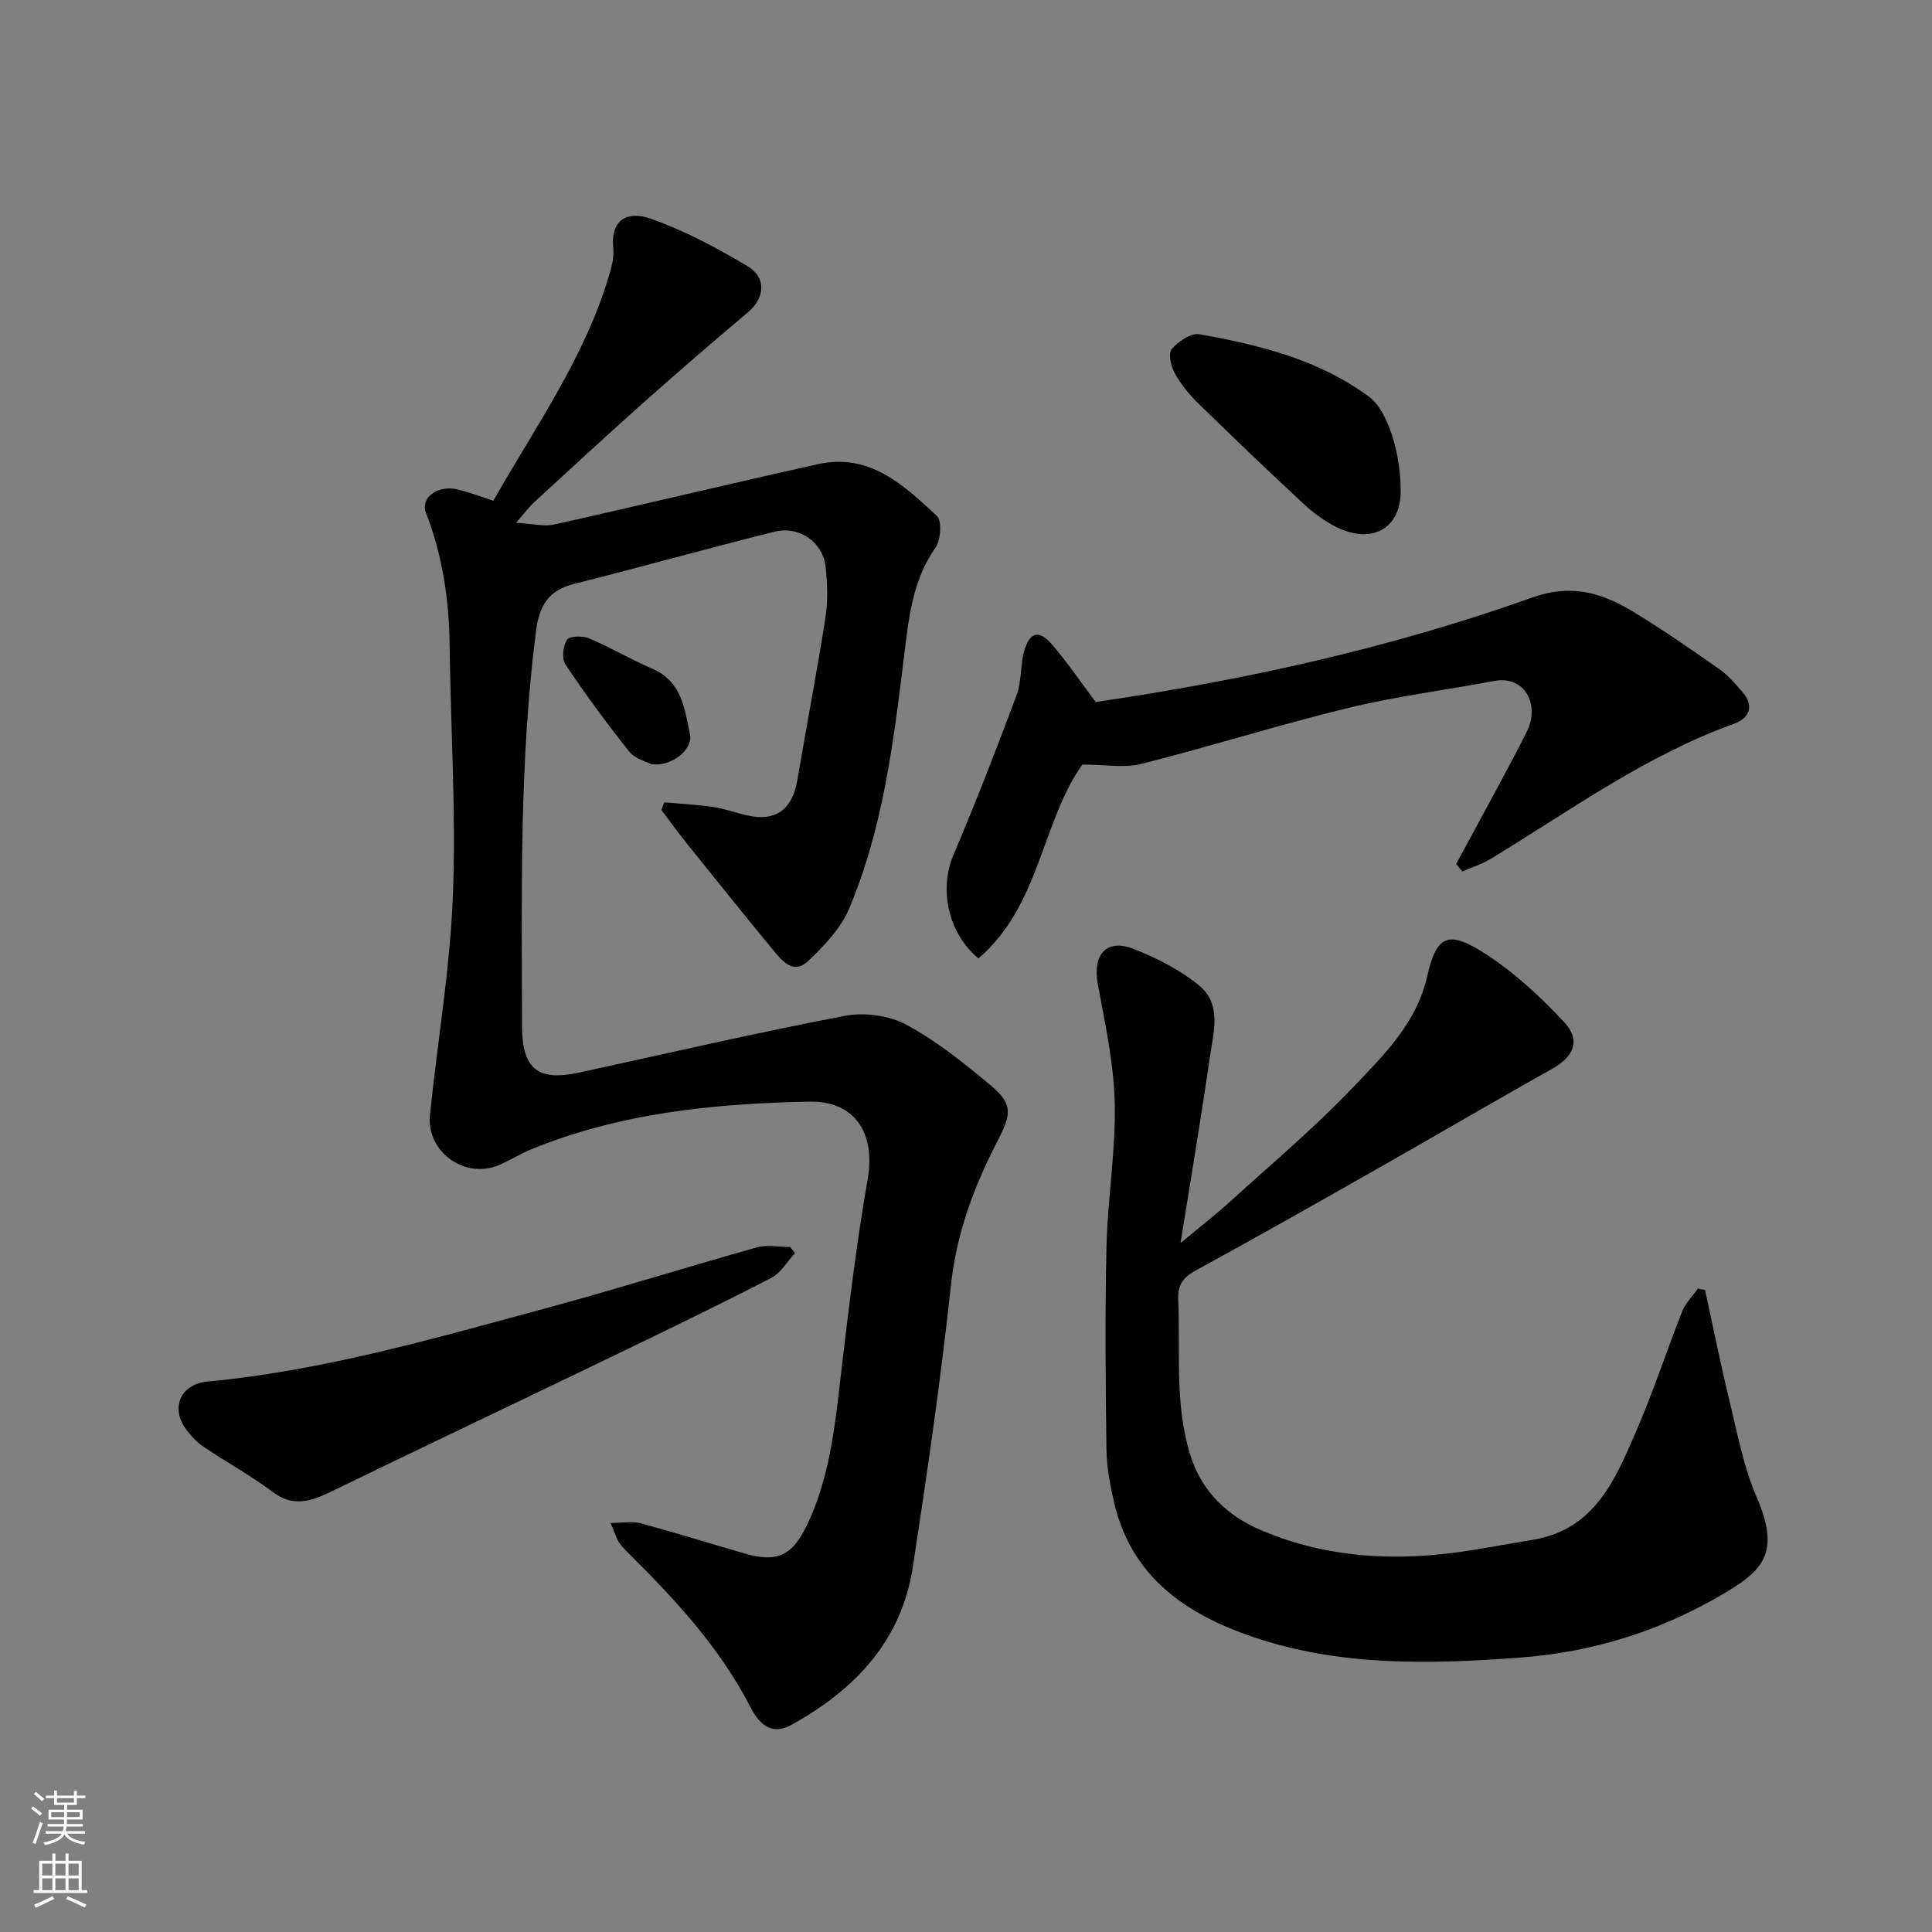
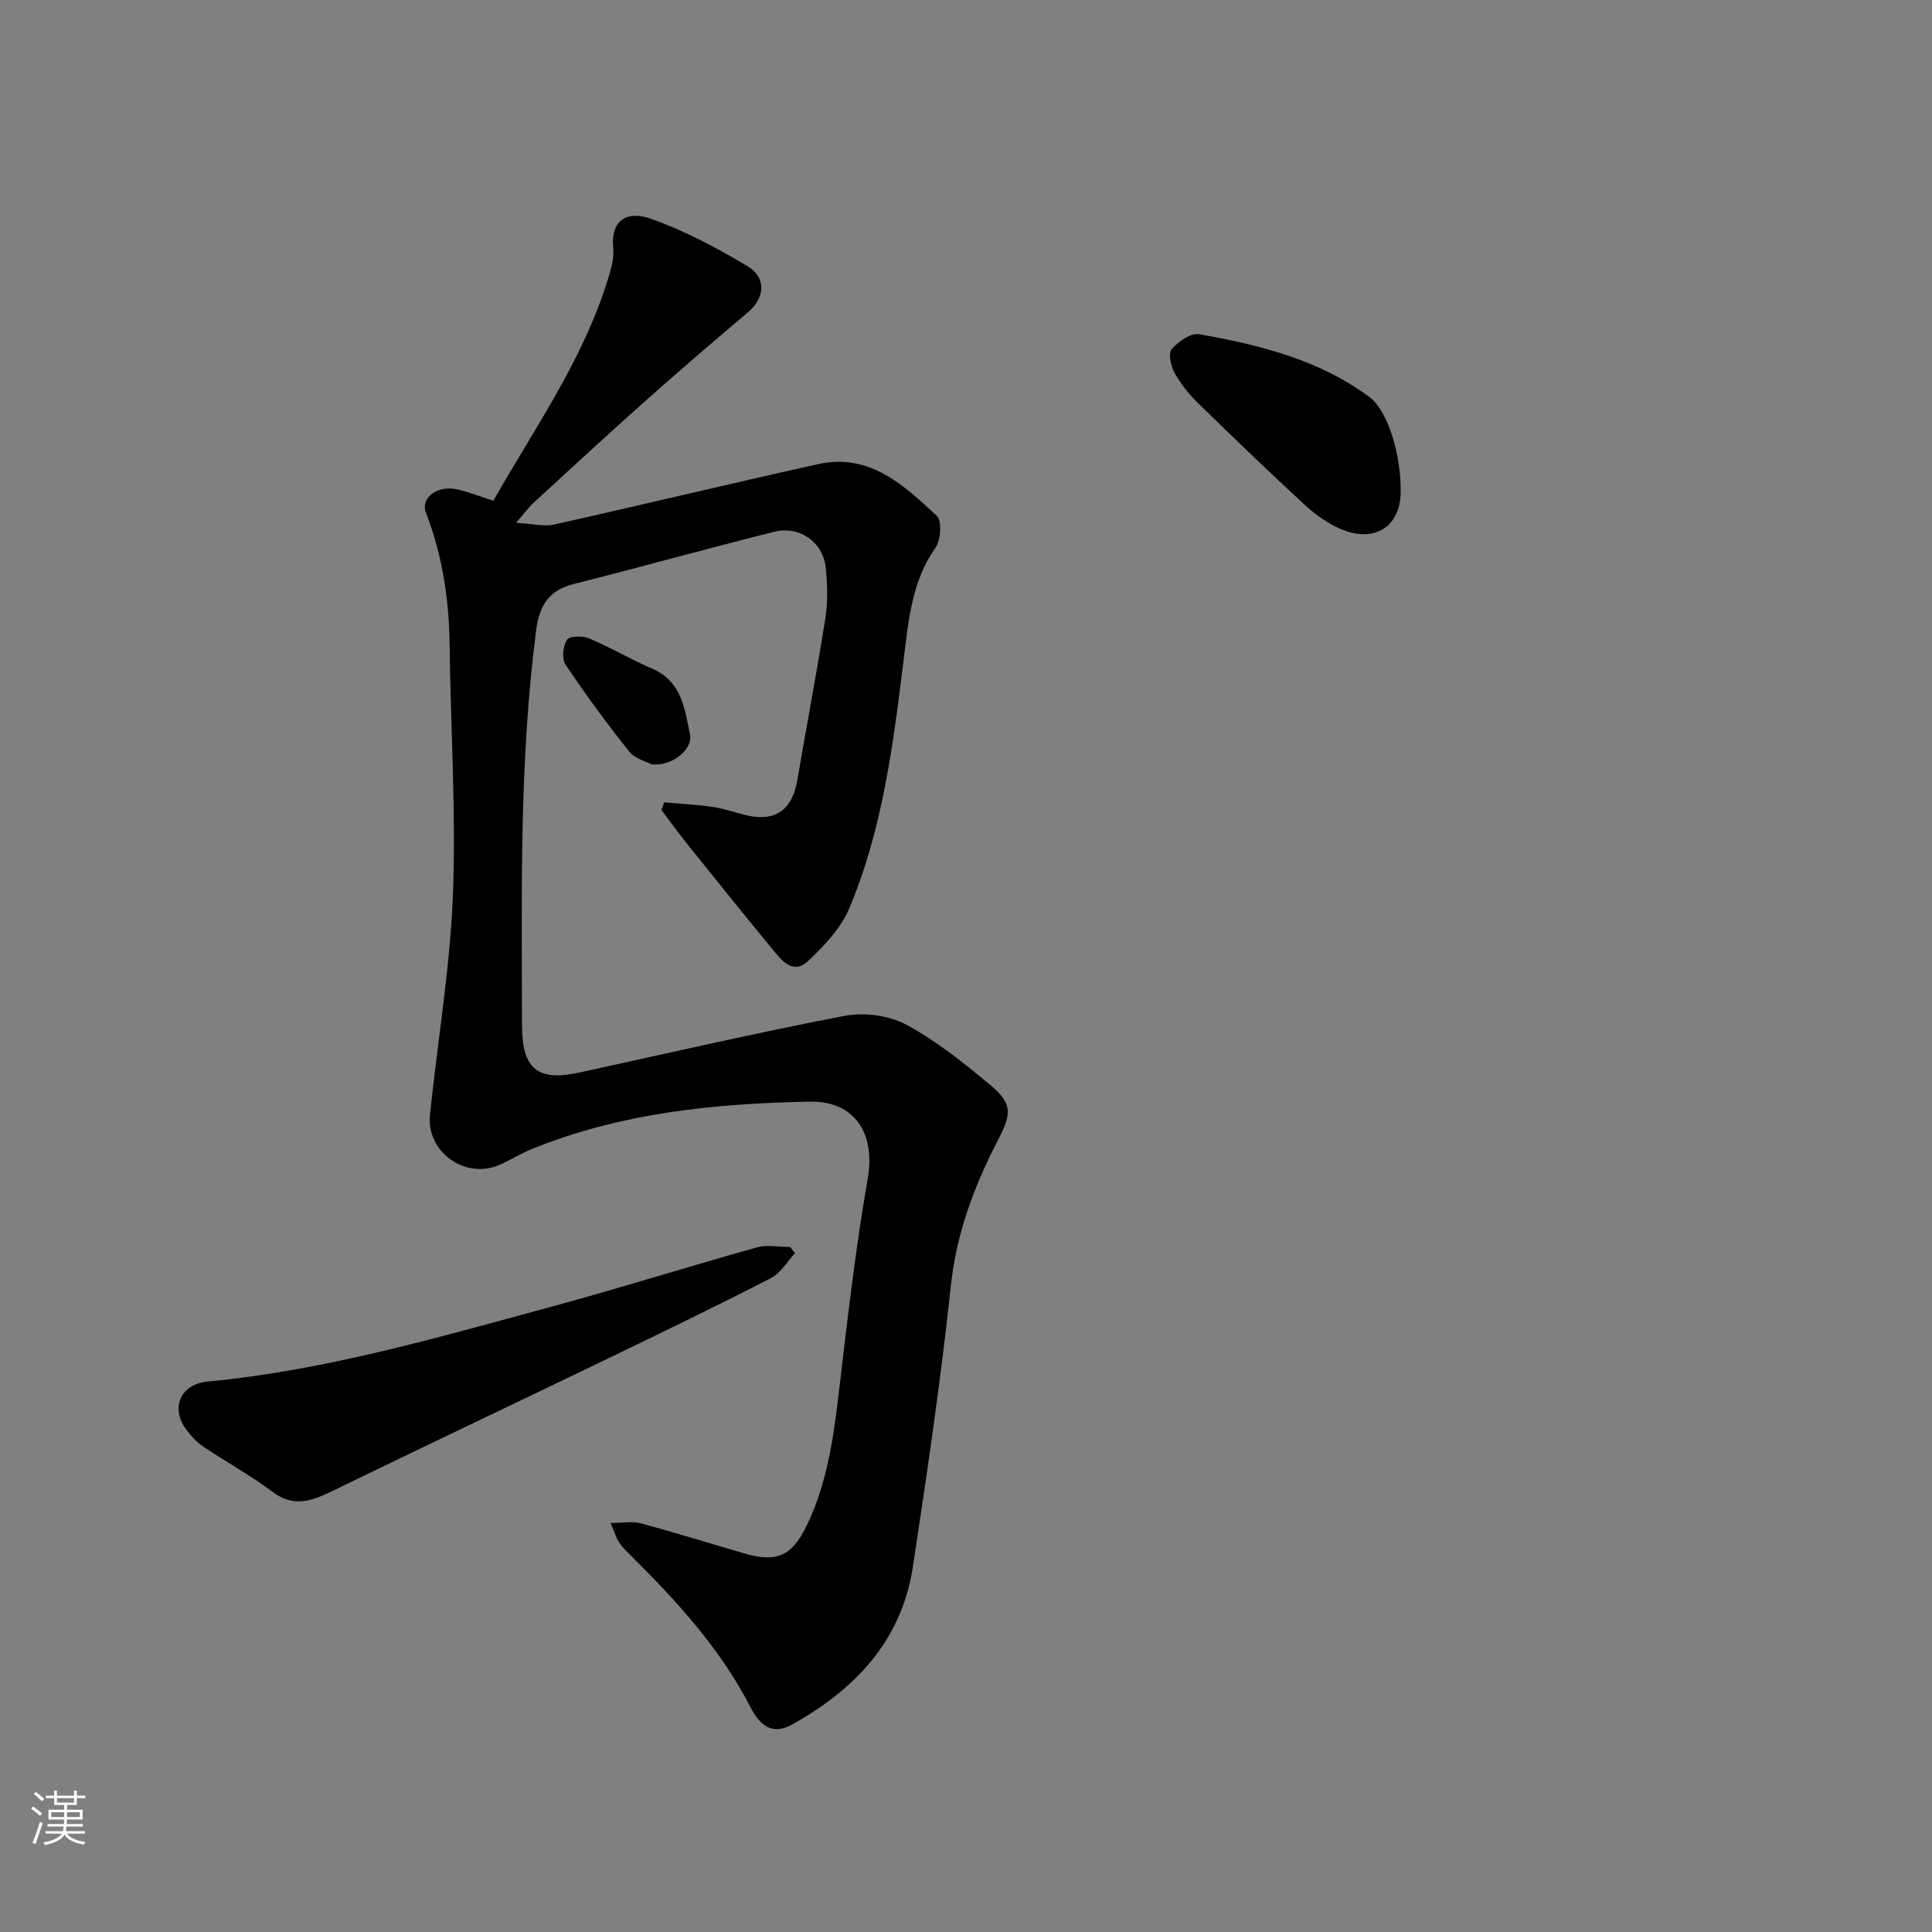
<svg xmlns="http://www.w3.org/2000/svg" enable-background="new 0 0 400 400" viewBox="0 0 400 400">
  <rect x="0" y="0" width="400" height="400" fill="#808080" stroke="none" />
  <g fill="#010000">
    <path d="m126.4 315.31c2.64 0 4.56-.39 6.25.07 7.21 1.95 14.35 4.18 21.53 6.26 6.77 1.96 9.87.41 12.91-5.92 4.68-9.76 5.74-20.27 6.98-30.82 1.6-13.64 3.22-27.31 5.58-40.83 1.64-9.39-2.64-16.17-12.04-15.99-19.71.39-39.22 2.33-57.72 9.91-2.24.92-4.32 2.25-6.55 3.21-7.07 3.03-15.11-2.72-14.32-10.38 1.56-15.16 4.16-30.28 4.75-45.47.67-17.23-.47-34.52-.68-51.78-.11-9.43-1.47-18.55-4.9-27.4-1.21-3.12 2.42-5.77 6.43-4.86 2.35.53 4.61 1.43 7.53 2.36 8.64-15.28 19.16-29.9 24.17-47.4.44-1.55.8-3.25.65-4.83-.6-6.23 3.15-7.78 7.73-6.17 6.98 2.46 13.67 6.02 20.05 9.83 4.04 2.41 3.58 6.62.1 9.56-7.29 6.15-14.53 12.38-21.65 18.72-7.65 6.81-15.16 13.77-22.71 20.7-.94.86-1.7 1.92-3.65 4.16 3.45.19 5.78.83 7.87.36 18.26-4.08 36.45-8.47 54.71-12.51 10.59-2.34 17.71 4.35 24.55 10.73 1.09 1.01.81 5.02-.31 6.61-4.86 6.92-5.56 14.95-6.53 22.8-2.17 17.68-4.35 35.36-11.33 51.9-1.72 4.07-5.13 7.65-8.42 10.78-3.22 3.06-5.57-.11-7.5-2.45-5.95-7.21-11.8-14.5-17.65-21.79-1.83-2.27-3.53-4.64-5.29-6.97.19-.53.38-1.05.57-1.58 3.37.3 6.76.46 10.11.95 2.4.36 4.72 1.22 7.1 1.76 5.83 1.33 9.31-1.21 10.34-7.22 1.92-11.25 4.07-22.47 5.84-33.74.53-3.42.42-7.02.04-10.47-.57-5.17-5.43-8.6-10.65-7.3-13.88 3.46-27.66 7.33-41.54 10.82-5.24 1.32-7.11 4.6-7.76 9.64-3.51 27.21-2.96 54.56-2.91 81.88.02 8.93 3.32 11.48 11.85 9.62 18.29-3.98 36.53-8.21 54.91-11.73 4.06-.78 9.2-.11 12.81 1.83 6.27 3.37 11.96 7.96 17.47 12.56 4.63 3.87 4.27 5.97 1.48 11.36-4.88 9.43-8.56 19.17-9.72 30.01-2.09 19.51-4.92 38.94-7.89 58.34-2.34 15.27-11.91 25.32-24.99 32.61-4.8 2.68-7.2-.84-8.71-3.75-6.22-12.04-15.19-21.8-24.66-31.21-.82-.82-1.69-1.63-2.34-2.57-.58-.77-.84-1.75-1.89-4.2z" />
-     <path d="m353.01 267.07c1.66 7.6 3.18 15.23 5.02 22.78 1.65 6.79 2.93 13.81 5.68 20.16 5.09 11.75 1.1 15.33-7.43 20.29-12.89 7.48-26.61 11.78-41.64 12.89-18.7 1.38-37.19 1.84-55.17-4.26-13.84-4.69-25.18-12.37-28.79-27.77-.85-3.64-1.55-7.41-1.6-11.13-.19-14-.32-28 .01-41.99.23-9.88 1.93-19.76 1.71-29.6-.19-8.26-2-16.51-3.51-24.69-1.13-6.14 1.78-9.51 7.48-7.26 4.78 1.88 9.58 4.33 13.52 7.57 4.75 3.9 2.92 9.8 2.18 14.91-1.78 12.43-3.89 24.81-6.05 38.39 4.08-3.4 7.28-5.87 10.26-8.58 8.57-7.79 17.46-15.28 25.43-23.64 6.34-6.66 13.16-13.25 15.36-22.95 1.92-8.46 4.25-9.69 11.84-4.86 6.1 3.89 11.59 9 16.55 14.31 3.52 3.77 1.93 7.18-2.56 9.69-11.94 6.67-23.73 13.61-35.63 20.36-12.63 7.17-25.26 14.34-38.01 21.29-2.68 1.46-3.85 2.98-3.72 6.09.46 10.68-.77 21.4 2.43 31.97 2.38 7.84 7.83 12.8 14.56 15.7 13.73 5.91 28.32 6.63 43.04 4.32 4.52-.71 9.02-1.53 13.52-2.29 12.84-2.17 17.02-12.66 21.37-22.7 3.48-8.05 6.2-16.43 9.44-24.6.68-1.71 2.13-3.12 3.23-4.67.5.1.99.18 1.48.27z" />
-     <path d="m301.48 178.88c3.08-5.7 6.18-11.38 9.24-17.09 1.85-3.45 3.7-6.91 5.44-10.42 2.67-5.39-.4-11.59-6.79-10.39-10.08 1.9-20.31 3.18-30.26 5.6-14.36 3.49-28.48 7.96-42.81 11.58-3.55.9-7.53.13-12.2.13-8.34 11.56-8.76 29.26-21.53 40.14-6.47-5.41-8.11-14.53-5.15-21.48 4.64-10.9 8.92-21.95 13.06-33.05 1.06-2.84.73-6.17 1.57-9.12 1.13-3.94 3.08-4.44 5.71-1.4 3.19 3.68 5.93 7.76 9.08 11.96 30.44-4.44 60.93-11.12 90.43-21.64 7.84-2.8 14.11-1.07 20.4 2.68 6.3 3.76 12.32 7.98 18.34 12.18 1.8 1.26 3.28 3.03 4.74 4.71 2.61 3 1.31 5.48-1.79 6.6-18.32 6.58-33.92 18-50.35 27.96-1.81 1.1-3.89 1.74-5.85 2.6-.43-.52-.85-1.04-1.28-1.55z" />
    <path d="m164.6 259.46c-1.64 1.75-2.97 4.13-4.99 5.16-10.97 5.64-22.08 11.02-33.19 16.38-19.23 9.28-38.52 18.42-57.72 27.75-4.18 2.03-7.9 3.4-12.25.14-4.56-3.42-9.6-6.18-14.33-9.37-1.36-.91-2.54-2.19-3.53-3.51-3.38-4.5-1.24-9.44 4.37-9.97 24.16-2.28 47.35-9.04 70.62-15.34 14.44-3.91 28.71-8.41 43.12-12.44 2.14-.6 4.59-.08 6.9-.08.33.42.66.85 1 1.28z" />
    <path d="m290 101.73c-.03 7.72-5.94 11.06-13.38 7.36-2.44-1.22-4.74-2.92-6.74-4.79-7.4-6.87-14.7-13.85-21.91-20.91-1.86-1.82-3.55-3.93-4.79-6.2-.77-1.41-1.34-4.05-.59-4.92 1.36-1.57 3.98-3.38 5.71-3.07 12.5 2.22 24.82 5.25 35.28 13.05 3.69 2.76 6.45 11.59 6.42 19.48z" />
    <path d="m134.88 158.23c-1.01-.54-3.38-1.1-4.58-2.6-4.66-5.83-9.09-11.87-13.24-18.07-.79-1.18-.5-3.8.33-5.1.51-.79 3.22-.87 4.54-.31 4.46 1.88 8.67 4.38 13.12 6.3 6.14 2.64 6.72 8.35 7.81 13.67.62 3.02-3.81 6.67-7.98 6.11z" />
  </g>
  <path d="m6.44 374.46.42-.45c.65.47 1.27.95 1.85 1.44l-.45.49c-.65-.56-1.25-1.06-1.82-1.48m.93 7.33-.63-.26c.55-1.36 1.05-2.8 1.52-4.33.19.1.38.19.59.27-.46 1.29-.95 2.73-1.48 4.32m-.38-10.38.44-.42c.43.34 1.01.82 1.74 1.44l-.49.49c-.53-.51-1.09-1.01-1.69-1.51m2.5.35h1.72v-1.04h.59v1.04h3.52v-1.04h.59v1.04h1.75v.53h-1.75v1.42h-2.03v.97h3.22v2.03h-3.24c0 .35-.01.66-.03.93h3.32v.53h-3.37c-.03.27-.08.58-.15.94h3.96v.53h-3.71c.67.92 1.93 1.48 3.79 1.68-.13.24-.23.44-.29.59-2.13-.38-3.48-1.08-4.04-2.12-.43.97-1.77 1.72-4.03 2.23-.09-.19-.2-.37-.33-.55 2.1-.42 3.37-1.03 3.81-1.83h-3.36v-.53h3.58c.08-.29.13-.61.16-.94h-3.33v-.53h3.39c.02-.27.04-.58.04-.93h-3.23v-2.03h3.25v-.97h-2.07v-1.42h-1.73zm1.12 3.44v1h2.65c.01-.3.02-.44.01-.4v-.25-.35zm1.19-2h3.52v-.91h-3.52zm4.71 2h-2.63v.59c0 .15-.01.28-.01.4h2.64z" fill="#fafbfa" />
-   <path d="m13.56 383.74h.63v1.52h2.72v6.07h1.13v.6h-11.06v-.6h1.13v-6.07h2.73v-1.52h.63v1.52h2.1v-1.52zm-2.69 8.83.38.56c-1.24.63-2.53 1.25-3.85 1.85-.1-.21-.21-.42-.34-.63 1.36-.55 2.63-1.15 3.81-1.78m-2.13-4.27h2.1v-2.45h-2.1zm0 3.04h2.1v-2.46h-2.1zm2.72-3.04h2.1v-2.45h-2.1zm0 3.04h2.1v-2.46h-2.1zm6.07 3.6c-1.41-.71-2.7-1.3-3.86-1.78l.35-.56c1.45.62 2.75 1.19 3.88 1.72zm-1.25-9.09h-2.1v2.45h2.1zm-2.09 5.49h2.1v-2.46h-2.1z" fill="#fafbfa" />
</svg>